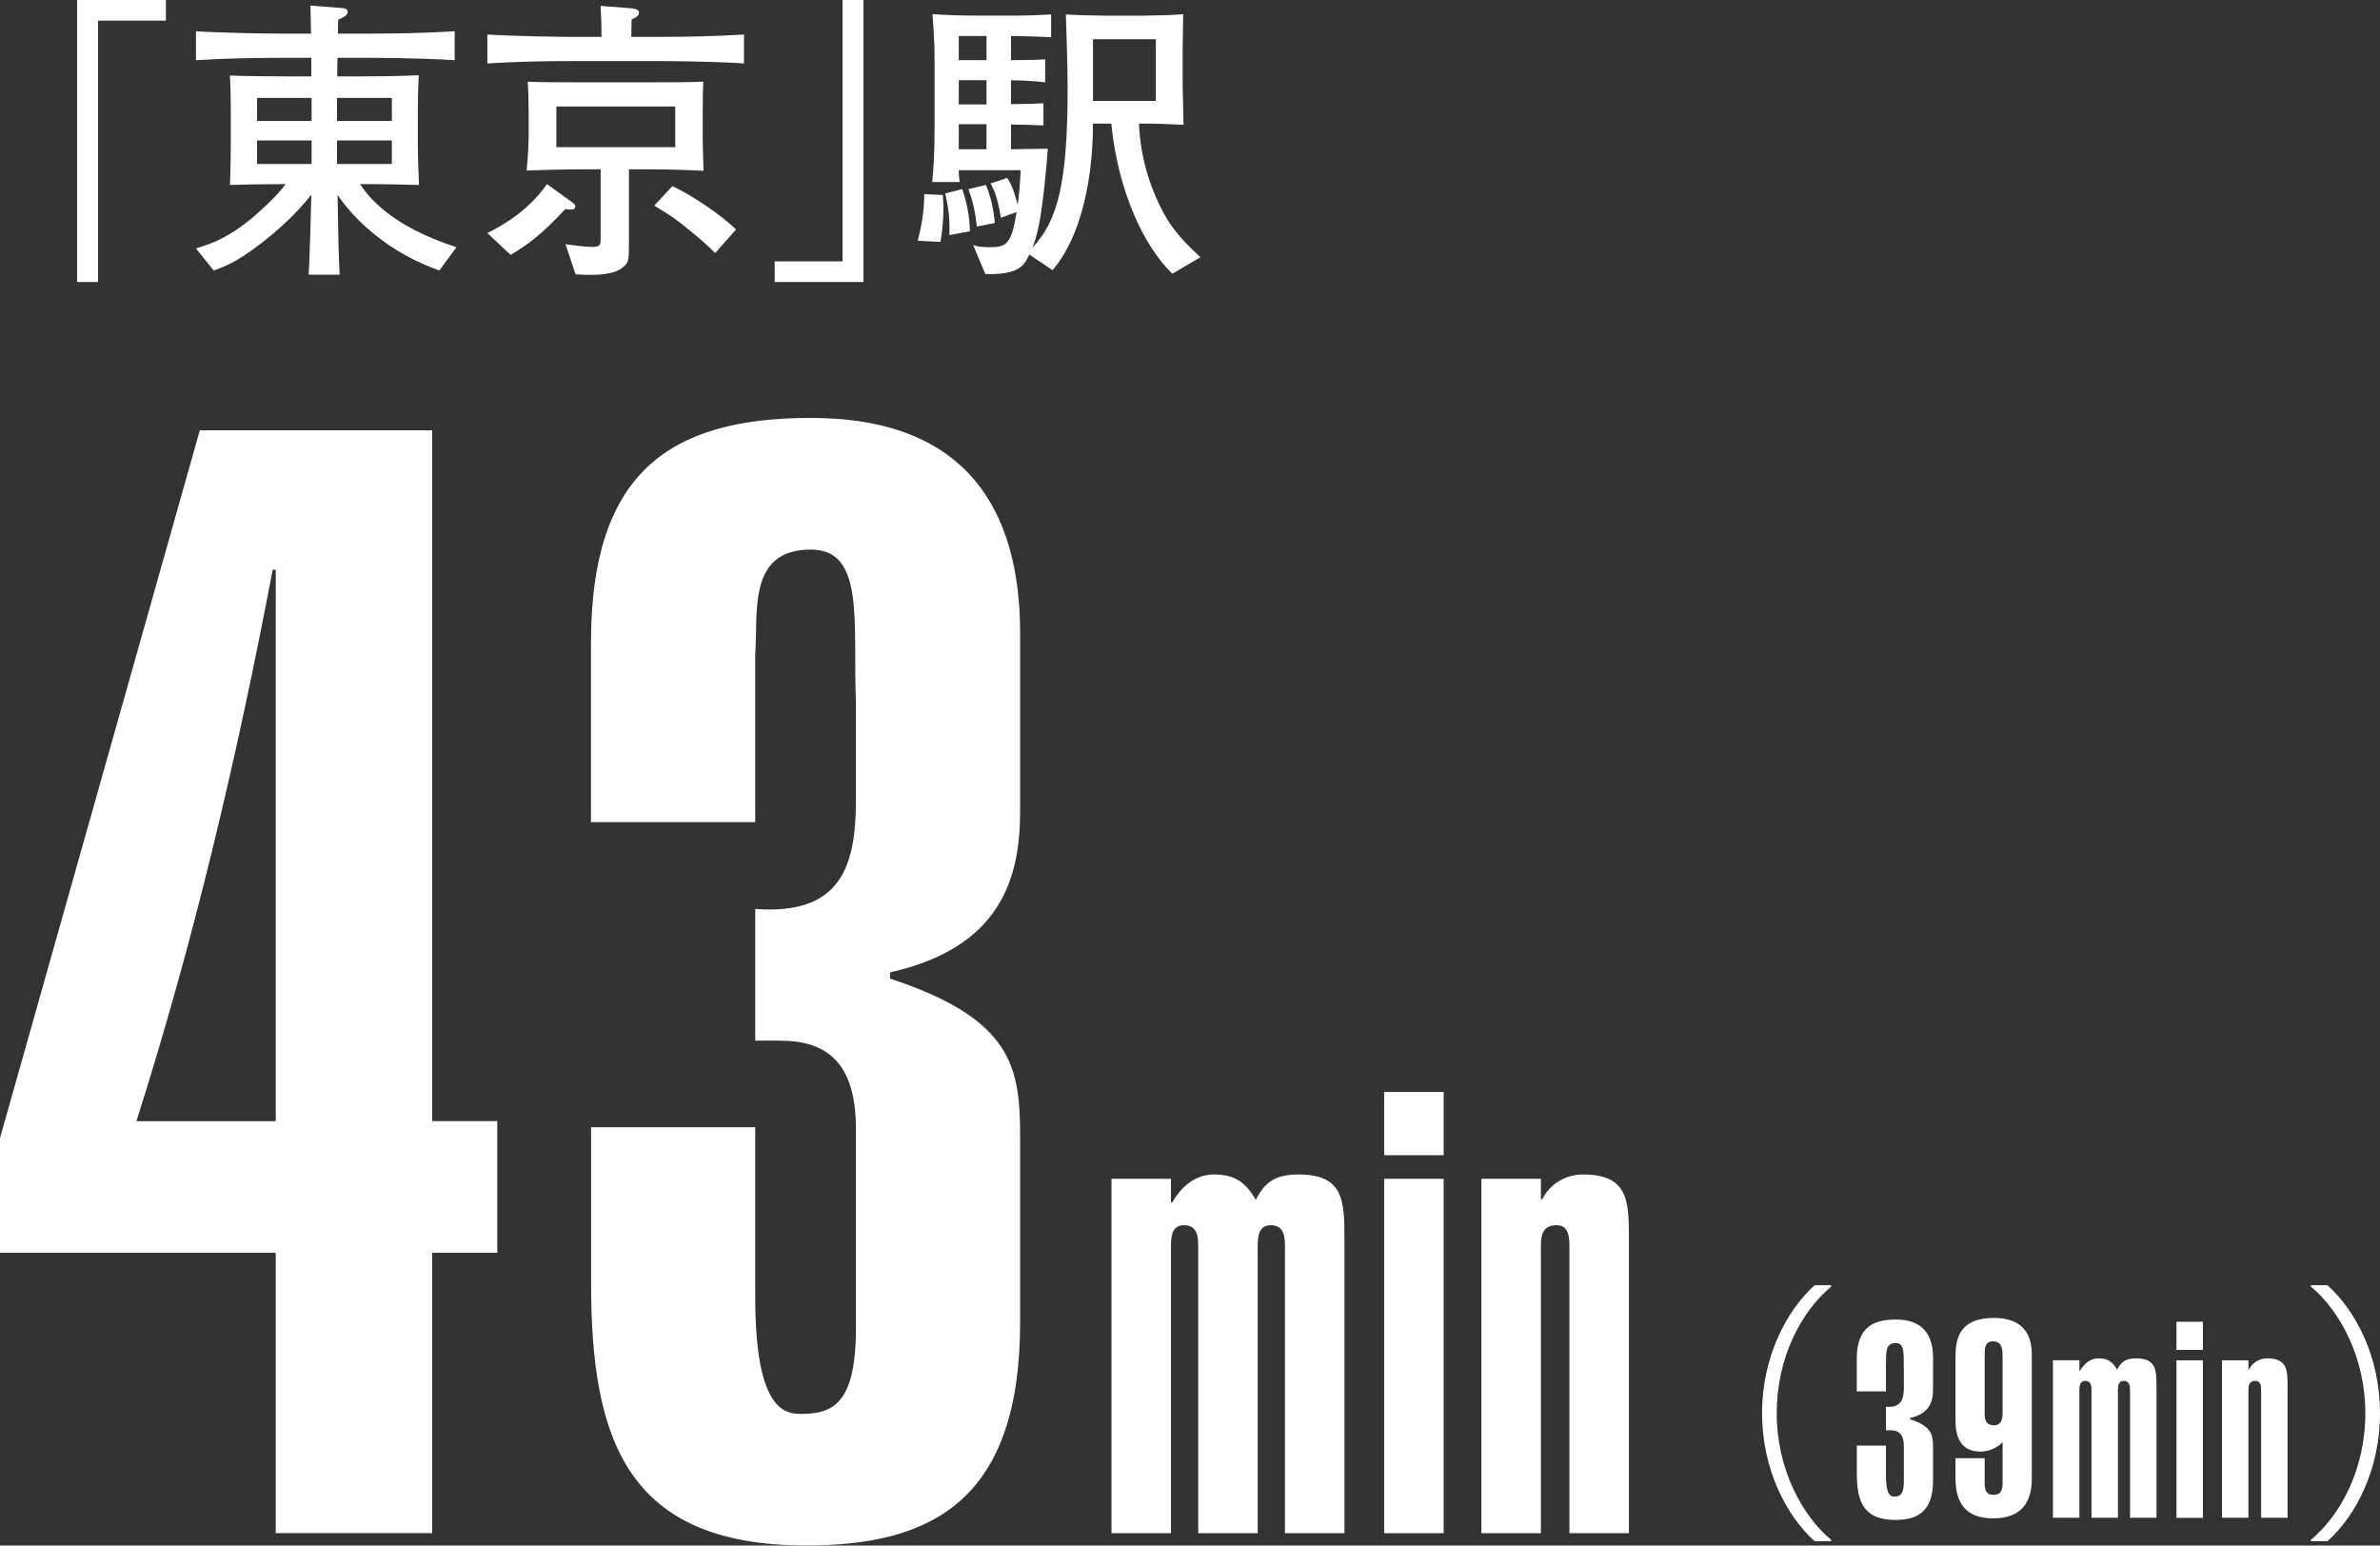
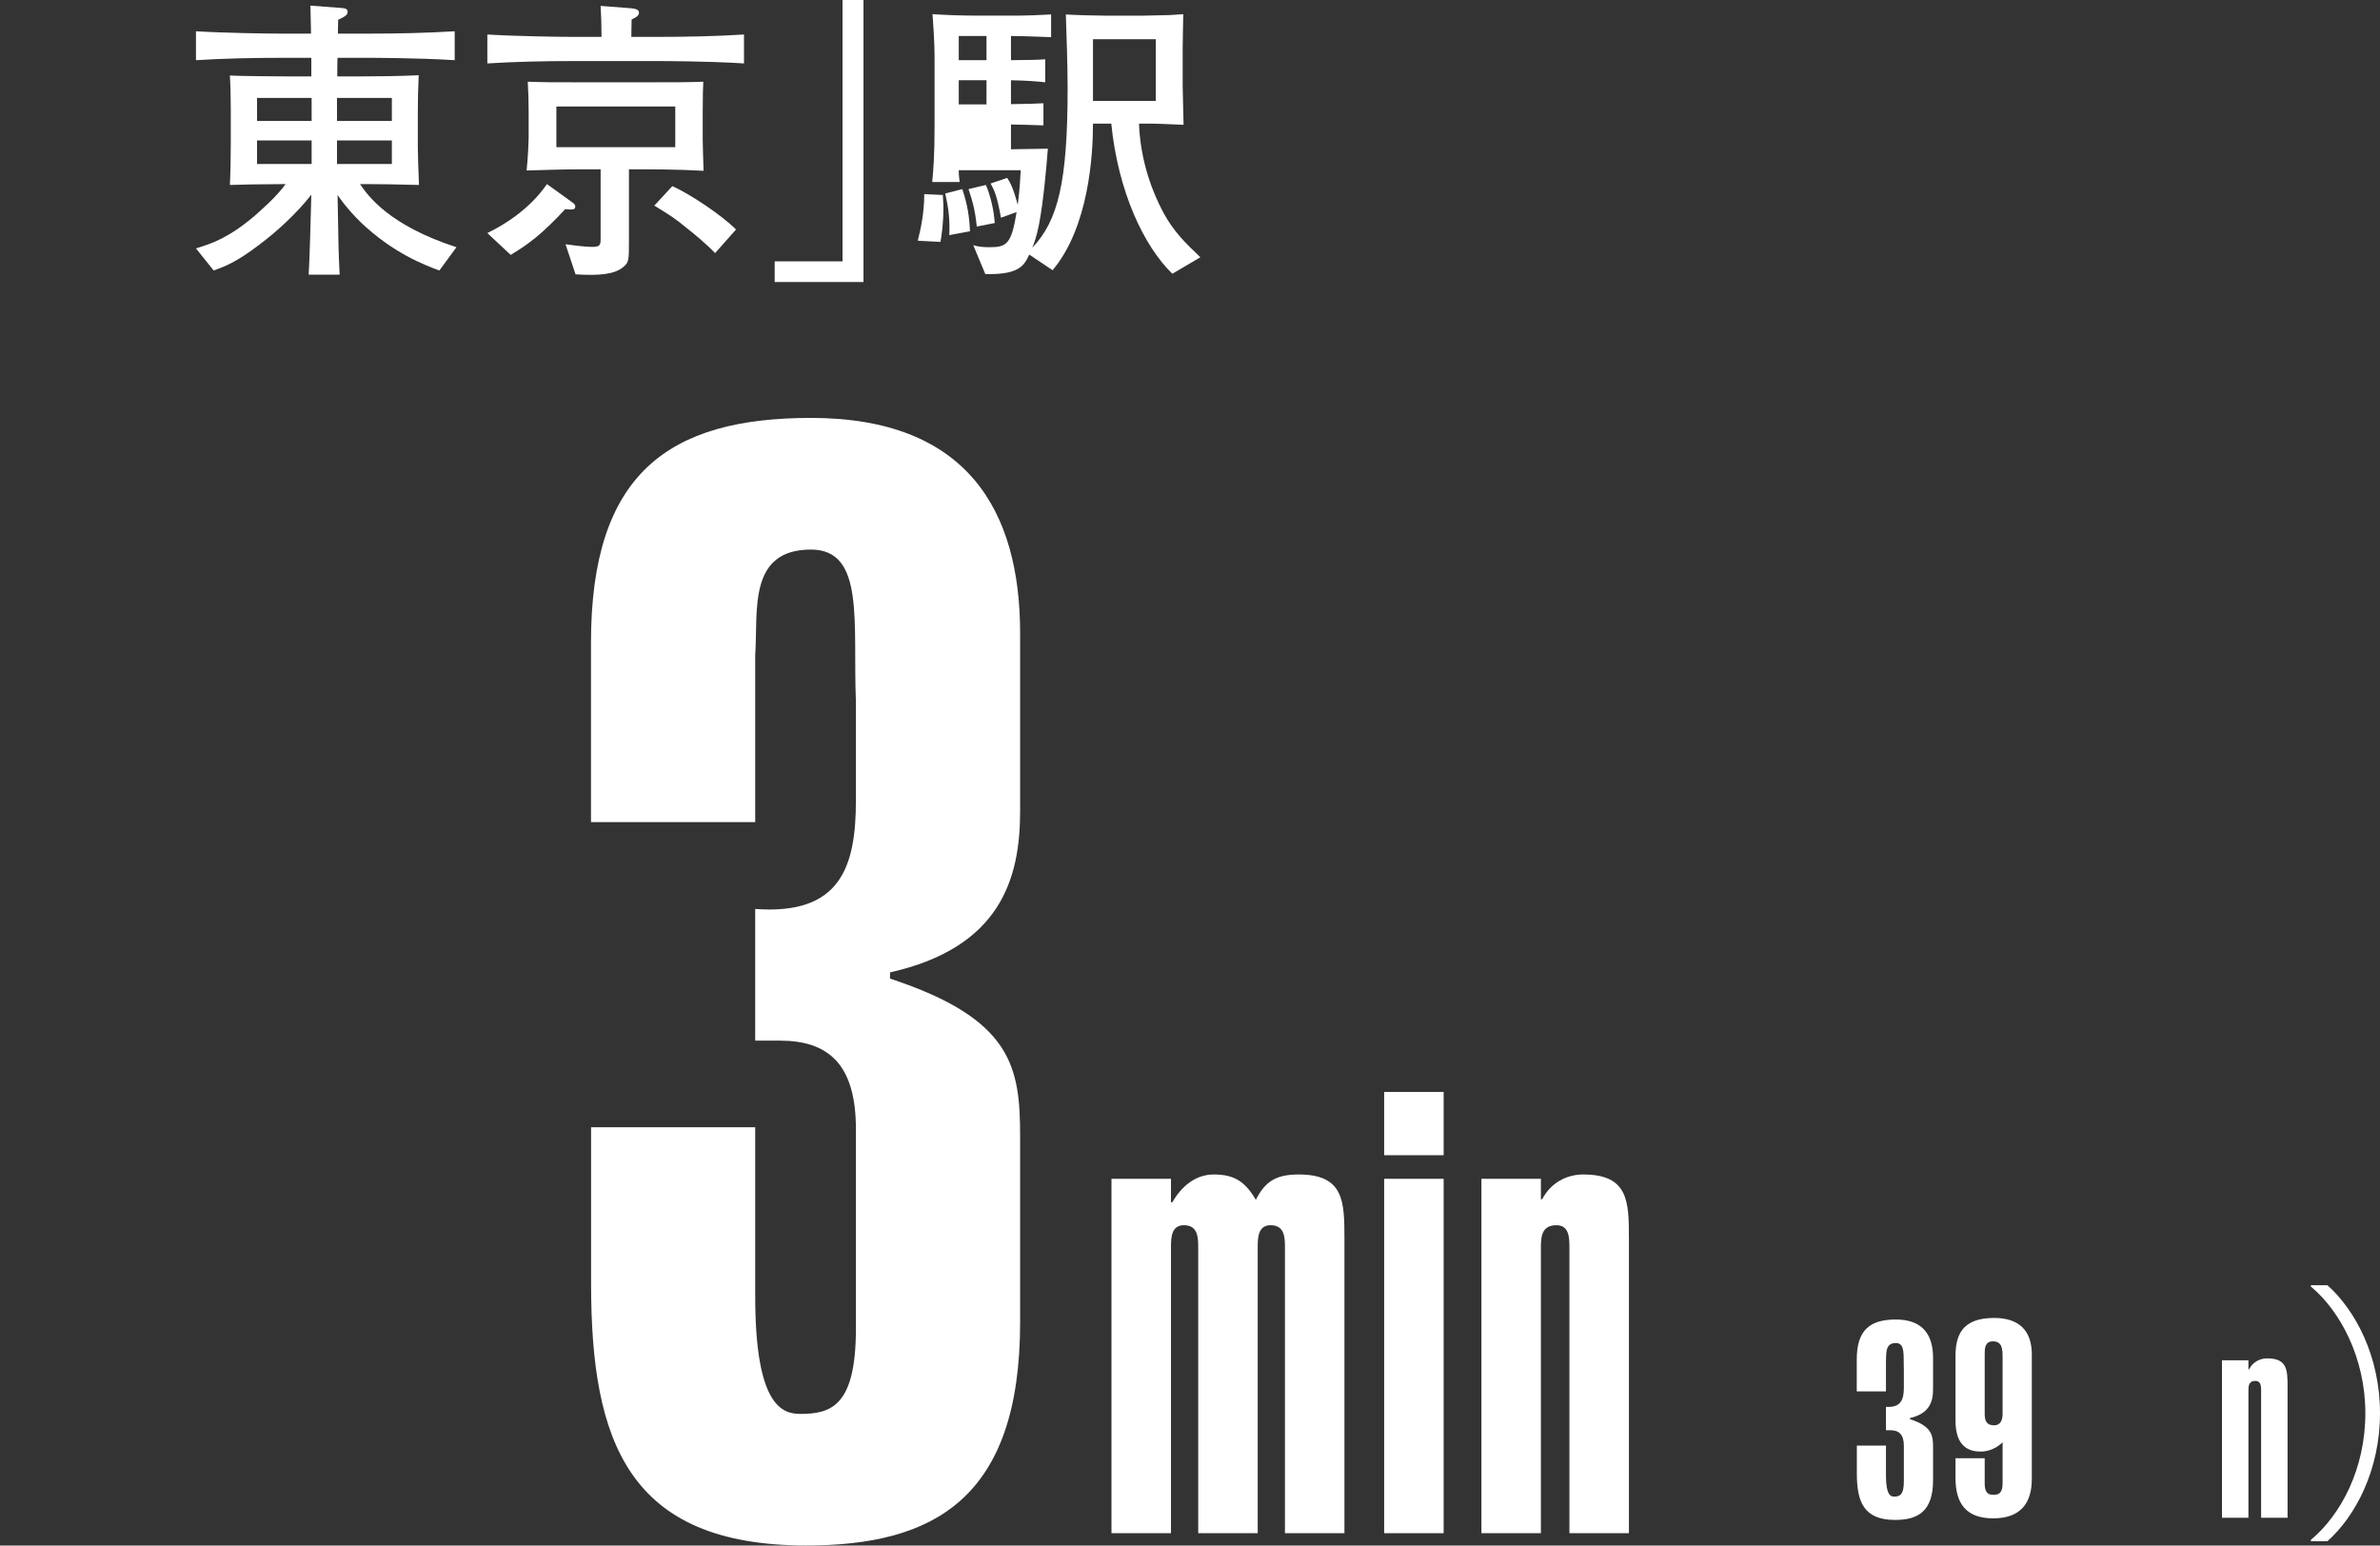
<svg xmlns="http://www.w3.org/2000/svg" id="_デザイン" data-name="デザイン" viewBox="0 0 242.03 157.18">
  <rect x="0" y="0" width="242.03" height="157.18" fill="#333333" stroke="none" />
  <defs>
    <style>
      .cls-1 {
        fill: #fff;
      }
    </style>
  </defs>
  <g>
    <g>
-       <path class="cls-1" d="M43.95,43.76v70.25h6.62v13.39h-6.62v28.51h-15.91v-28.51H0v-11.66L20.32,43.76h23.63ZM28.04,114.02v-56.08h-.31c-3.62,19.06-8.03,37.8-13.86,56.08h14.18Z" />
      <path class="cls-1" d="M76.8,114.65v17.17c0,11.03,2.68,11.97,4.57,11.97,3.15,0,5.67-.79,5.67-8.66v-20.32c0-6.62-2.84-8.98-7.72-8.98h-2.52v-13.39c8.66.63,10.24-4.25,10.24-11.03v-10.08c-.32-8.03.95-15.44-4.57-15.44-6.46,0-5.36,6.3-5.67,10.71v17.01h-16.7v-18.27c0-17.17,7.88-22.84,22.37-22.84,15.91,0,21.27,9.45,21.27,21.9v18.11c0,6.93-2.05,13.86-13.23,16.38v.63c12.44,4.1,13.23,8.98,13.23,16.07v18.9c0,17.96-8.82,22.68-21.74,22.68-18.11,0-21.89-10.55-21.89-26.62v-15.91h16.7Z" />
      <path class="cls-1" d="M119.08,122.27h.13c.88-1.51,2.27-2.83,4.22-2.83,2.14,0,3.21.76,4.28,2.58.95-1.89,2.08-2.58,4.35-2.58,4.6,0,4.66,2.71,4.66,6.49v29.99h-6.05v-29.11c0-1.01-.06-2.21-1.45-2.21-1.26,0-1.32,1.2-1.32,2.21v29.11h-6.05v-29.11c0-1.01-.06-2.21-1.45-2.21-1.26,0-1.32,1.2-1.32,2.21v29.11h-6.05v-36.04h6.05v2.39Z" />
      <path class="cls-1" d="M146.81,117.48h-6.05v-6.43h6.05v6.43ZM140.76,155.92v-36.04h6.05v36.04h-6.05Z" />
      <path class="cls-1" d="M150.65,119.88h6.05v2.08h.13c.88-1.7,2.52-2.52,4.16-2.52,4.6,0,4.66,2.71,4.66,6.49v29.99h-6.05v-29.11c0-1.01-.06-2.21-1.32-2.21-1.51,0-1.58,1.2-1.58,2.21v29.11h-6.05v-36.04Z" />
    </g>
    <g>
-       <path class="cls-1" d="M16.87,2.1h-6.9v26.58h-2.13V0h9.03v2.1Z" />
      <path class="cls-1" d="M44.68,27.51c-1.53-.57-4.71-1.77-8.01-4.92-1.41-1.38-2.22-2.58-2.34-2.76.09,5.19.09,5.76.21,8.1h-3.15c.09-1.2.24-6.75.27-8.13-1.5,1.92-3.54,3.78-5.31,5.1-2.31,1.77-3.54,2.22-4.62,2.61l-1.8-2.25c1.59-.48,3.27-1.05,5.85-3.21.72-.63,2.34-2.04,3.27-3.33-3.48.03-3.87.03-5.67.09.06-1.11.09-3.06.09-4.23v-3.48c0-.96-.03-2.46-.09-3.42.93.06,5.01.09,5.85.09h2.43v-1.89h-2.97c-2.94,0-5.85.06-8.76.24v-2.94c3,.18,7.41.24,8.76.24h2.94c-.03-1.02-.03-1.29-.06-2.85l3.15.24c.48.03.63.15.63.39,0,.33-.27.48-.96.81,0,.21-.03,1.23-.03,1.41h3c2.97,0,5.91-.06,8.88-.24v2.94c-3.84-.24-8.52-.24-8.88-.24h-3.03c-.03.3-.03,1.62-.03,1.89h2.31c1.77,0,4.23-.03,5.97-.12-.06,1.26-.09,2.52-.09,3.78v3.48c0,.9.06,2.4.12,3.9-2.22-.06-4.2-.09-5.4-.09h-.6c.84,1.23,2.97,4.2,9.81,6.42l-1.74,2.37ZM31.69,9.96h-5.55v2.34h5.55v-2.34ZM31.69,14.28h-5.55v2.4h5.55v-2.4ZM39.85,9.96h-5.58v2.34h5.58v-2.34ZM39.85,14.28h-5.58v2.4h5.58v-2.4Z" />
      <path class="cls-1" d="M66.87,6.21h-8.61c-2.88,0-5.79.06-8.7.24v-2.94c3,.18,7.38.24,8.7.24h2.91c0-1.08-.03-2.1-.09-3.15l3.09.24c.63.06.81.21.81.45,0,.33-.36.51-.75.69,0,.6-.03,1.2-.03,1.77h2.67c2.94,0,5.88-.06,8.79-.24v2.94c-3.78-.24-8.46-.24-8.79-.24ZM57.48,21.27c-2.37,2.55-3.78,3.6-5.55,4.65l-2.37-2.22c1.86-.9,4.38-2.52,6.06-4.98l2.58,1.86c.21.15.3.24.3.42,0,.36-.3.33-1.02.27ZM66.06,17.22h-2.1v7.23c0,2.01,0,2.22-.57,2.7-.9.75-2.4.9-4.86.75l-1.02-3.06c.6.09,2.01.27,2.7.27.87,0,.87-.24.87-.93v-6.96h-2.13c-1.53,0-3.6.06-5.4.12.15-1.35.21-3.03.21-3.33v-2.67c0-.99-.03-2.01-.09-3.03,1.71.06,2.49.06,5.46.06h6.75c2.52,0,4.14,0,5.64-.06-.03.87-.06,1.11-.06,3.21v2.67c0,.09.06,2.82.09,3.18-2.64-.15-5.4-.15-5.49-.15ZM68.67,10.83h-12.09v4.14h12.09v-4.14ZM72.72,25.74c-.84-.9-2.31-2.1-2.85-2.52-1.2-.99-1.62-1.26-3.33-2.31l1.83-1.98c1.77.78,5.01,2.94,6.48,4.41l-2.13,2.4Z" />
      <path class="cls-1" d="M78.78,26.58h6.9V0h2.13v28.68h-9.03v-2.1Z" />
-       <path class="cls-1" d="M95.64,24.6l-2.31-.12c.3-1.17.66-2.82.66-4.74l1.89.09c0,.33.06.72.06,1.29,0,1.56-.18,2.79-.3,3.48ZM119.22,27.84c-2.91-2.82-5.52-8.37-6.21-15.27h-1.86c0,3.18-.42,10.53-4.11,14.91l-2.37-1.59c-.51,1.08-.99,2.07-4.47,1.98l-1.23-2.94c.39.12.78.21,1.68.21,1.74,0,2.22-.36,2.73-3.57l-1.59.57c-.39-2.19-.66-2.76-1.05-3.48l1.68-.57c.33.48.63,1.08,1.08,2.73.21-1.59.27-2.97.3-3.51h-6.3c0,.39,0,.51.09,1.2h-2.79c.12-1.26.24-2.7.24-5.7v-6.48c0-1.05,0-2.07-.21-4.89,1.47.09,2.64.15,4.98.15h3.42c1.05,0,2.64-.06,3.66-.12v2.31c-3.27-.12-3.42-.12-4.08-.12v2.46c2.46-.03,2.61-.03,3.48-.09v2.34c-.75-.09-1.83-.18-3.48-.21v2.43c1.98-.03,2.19-.03,3.3-.09v2.25c-1.68-.06-1.89-.06-3.3-.09v2.52c.6,0,3.21-.06,3.75-.06-.15,1.98-.45,5.34-.9,7.71-.24,1.23-.54,2.04-.69,2.37,2.64-2.76,3.6-6.72,3.6-16.26,0-2.55-.12-5.4-.18-7.47.87.06,2.97.12,3.93.12h4.02c.42,0,2.28-.06,2.64-.06.54-.03.9-.06,1.35-.09,0,.6-.06,2.22-.06,3.48v3.9c0,.09.09,3.54.09,3.87-2.19-.09-2.61-.12-3.84-.12h-.69c.12,3.21,1.02,6.36,2.55,9.18.96,1.74,2.1,2.91,3.69,4.41l-2.85,1.68ZM96.54,23.91c.06-1.53-.06-2.7-.42-4.23l1.74-.45c.54,1.62.72,2.85.78,4.29l-2.1.39ZM100.32,3.66h-2.82v2.46h2.82v-2.46ZM100.32,8.16h-2.82v2.46h2.82v-2.46ZM100.32,12.63h-2.82v2.55h2.82v-2.55ZM99.33,23.04c-.15-1.56-.42-2.58-.84-3.81l1.77-.42c.48,1.11.81,2.58.9,3.87l-1.83.36ZM117.54,3.99h-6.39v6.27h6.39V3.99Z" />
+       <path class="cls-1" d="M95.64,24.6l-2.31-.12c.3-1.17.66-2.82.66-4.74l1.89.09c0,.33.06.72.06,1.29,0,1.56-.18,2.79-.3,3.48ZM119.22,27.84c-2.91-2.82-5.52-8.37-6.21-15.27h-1.86c0,3.18-.42,10.53-4.11,14.91l-2.37-1.59c-.51,1.08-.99,2.07-4.47,1.98l-1.23-2.94c.39.12.78.21,1.68.21,1.74,0,2.22-.36,2.73-3.57l-1.59.57c-.39-2.19-.66-2.76-1.05-3.48l1.68-.57c.33.48.63,1.08,1.08,2.73.21-1.59.27-2.97.3-3.51h-6.3c0,.39,0,.51.09,1.2h-2.79c.12-1.26.24-2.7.24-5.7v-6.48c0-1.05,0-2.07-.21-4.89,1.47.09,2.64.15,4.98.15h3.42c1.05,0,2.64-.06,3.66-.12v2.31c-3.27-.12-3.42-.12-4.08-.12v2.46c2.46-.03,2.61-.03,3.48-.09v2.34c-.75-.09-1.83-.18-3.48-.21v2.43c1.98-.03,2.19-.03,3.3-.09v2.25c-1.68-.06-1.89-.06-3.3-.09v2.52c.6,0,3.21-.06,3.75-.06-.15,1.98-.45,5.34-.9,7.71-.24,1.23-.54,2.04-.69,2.37,2.64-2.76,3.6-6.72,3.6-16.26,0-2.55-.12-5.4-.18-7.47.87.06,2.97.12,3.93.12h4.02c.42,0,2.28-.06,2.64-.06.54-.03.9-.06,1.35-.09,0,.6-.06,2.22-.06,3.48v3.9c0,.09.09,3.54.09,3.87-2.19-.09-2.61-.12-3.84-.12h-.69c.12,3.21,1.02,6.36,2.55,9.18.96,1.74,2.1,2.91,3.69,4.41l-2.85,1.68ZM96.54,23.91c.06-1.53-.06-2.7-.42-4.23l1.74-.45c.54,1.62.72,2.85.78,4.29l-2.1.39ZM100.32,3.66h-2.82v2.46h2.82v-2.46ZM100.32,8.16h-2.82v2.46h2.82v-2.46ZM100.32,12.63h-2.82v2.55v-2.55ZM99.33,23.04c-.15-1.56-.42-2.58-.84-3.81l1.77-.42c.48,1.11.81,2.58.9,3.87l-1.83.36ZM117.54,3.99h-6.39v6.27h6.39V3.99Z" />
    </g>
  </g>
  <g>
-     <path class="cls-1" d="M186.22,130.84c-3.05,2.55-5.54,7.22-5.54,12.88s2.58,10.42,5.54,12.88v.14h-1.68c-2.83-2.55-5.35-7.25-5.35-13.02s2.52-10.47,5.35-13.02h1.68v.14Z" />
    <path class="cls-1" d="M191.79,147.02v3.05c0,1.96.48,2.13.81,2.13.56,0,1.01-.14,1.01-1.54v-3.61c0-1.18-.5-1.6-1.37-1.6h-.45v-2.38c1.54.11,1.82-.76,1.82-1.96v-1.79c-.06-1.43.17-2.74-.81-2.74-1.15,0-.95,1.12-1.01,1.9v3.02h-2.97v-3.25c0-3.05,1.4-4.06,3.98-4.06,2.83,0,3.78,1.68,3.78,3.89v3.22c0,1.23-.36,2.46-2.35,2.91v.11c2.21.73,2.35,1.6,2.35,2.86v3.36c0,3.19-1.57,4.03-3.86,4.03-3.22,0-3.89-1.88-3.89-4.73v-2.83h2.97Z" />
    <path class="cls-1" d="M198.86,137.95c0-2.07.59-3.92,3.92-3.92,2.55,0,3.84,1.29,3.84,3.7v12.68c0,2.46-1.15,4-3.92,4s-3.84-1.51-3.84-4.12v-1.99h2.97v2.46c0,.7.08,1.26.9,1.26s.92-.56.92-1.26v-4.09c-.53.56-1.4.95-2.21.95-1.18,0-2.58-.45-2.58-3.16v-6.52ZM201.83,143.77c0,.7.17,1.18.95,1.18.7,0,.87-.59.87-1.18v-5.68c0-.81,0-1.68-.98-1.68-.81,0-.84.7-.84,1.29v6.08Z" />
-     <path class="cls-1" d="M211.46,139.4h.06c.39-.67,1.01-1.26,1.88-1.26.95,0,1.43.34,1.9,1.15.42-.84.92-1.15,1.93-1.15,2.04,0,2.07,1.2,2.07,2.88v13.33h-2.69v-12.94c0-.45-.03-.98-.64-.98-.56,0-.59.53-.59.98v12.94h-2.69v-12.94c0-.45-.03-.98-.64-.98-.56,0-.59.53-.59.98v12.94h-2.69v-16.02h2.69v1.06Z" />
-     <path class="cls-1" d="M224.02,137.28h-2.69v-2.86h2.69v2.86ZM221.33,154.36v-16.02h2.69v16.02h-2.69Z" />
    <path class="cls-1" d="M225.96,138.34h2.69v.92h.06c.39-.76,1.12-1.12,1.85-1.12,2.04,0,2.07,1.2,2.07,2.88v13.33h-2.69v-12.94c0-.45-.03-.98-.59-.98-.67,0-.7.53-.7.98v12.94h-2.69v-16.02Z" />
    <path class="cls-1" d="M235,156.6c3.05-2.55,5.54-7.22,5.54-12.88s-2.58-10.42-5.54-12.88v-.14h1.68c2.86,2.55,5.35,7.25,5.35,13.02s-2.49,10.47-5.35,13.02h-1.68v-.14Z" />
  </g>
</svg>